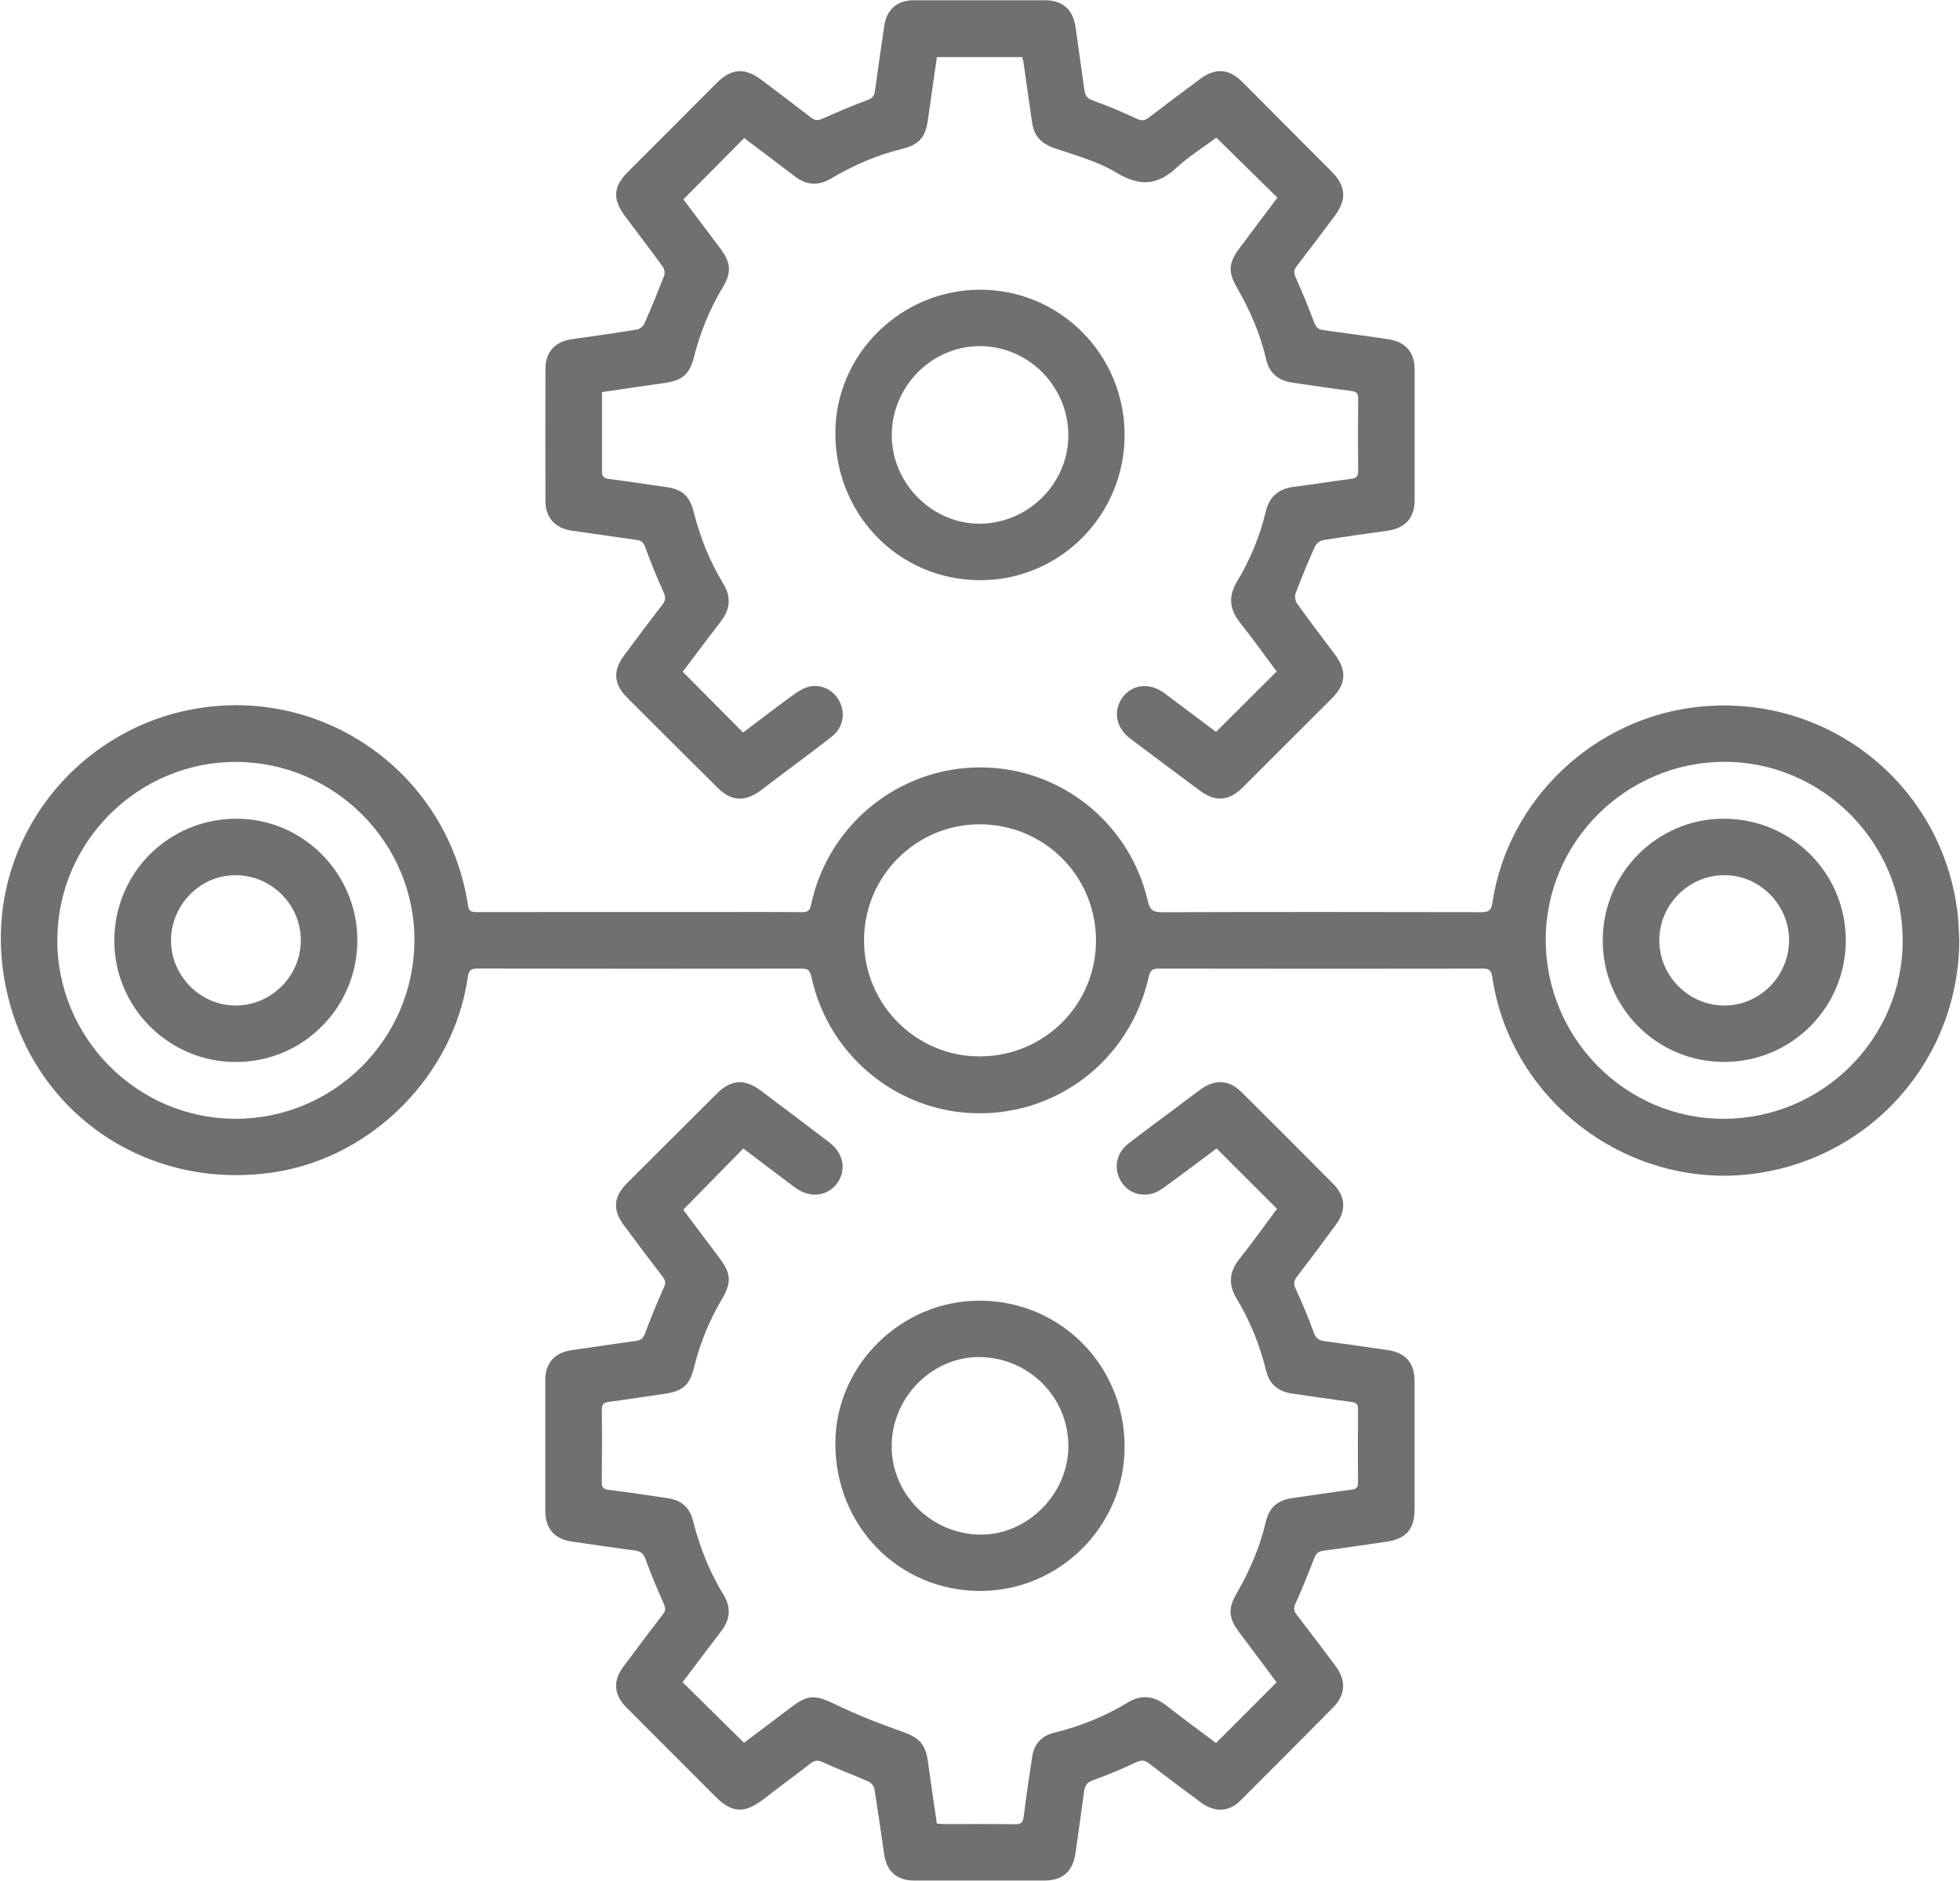
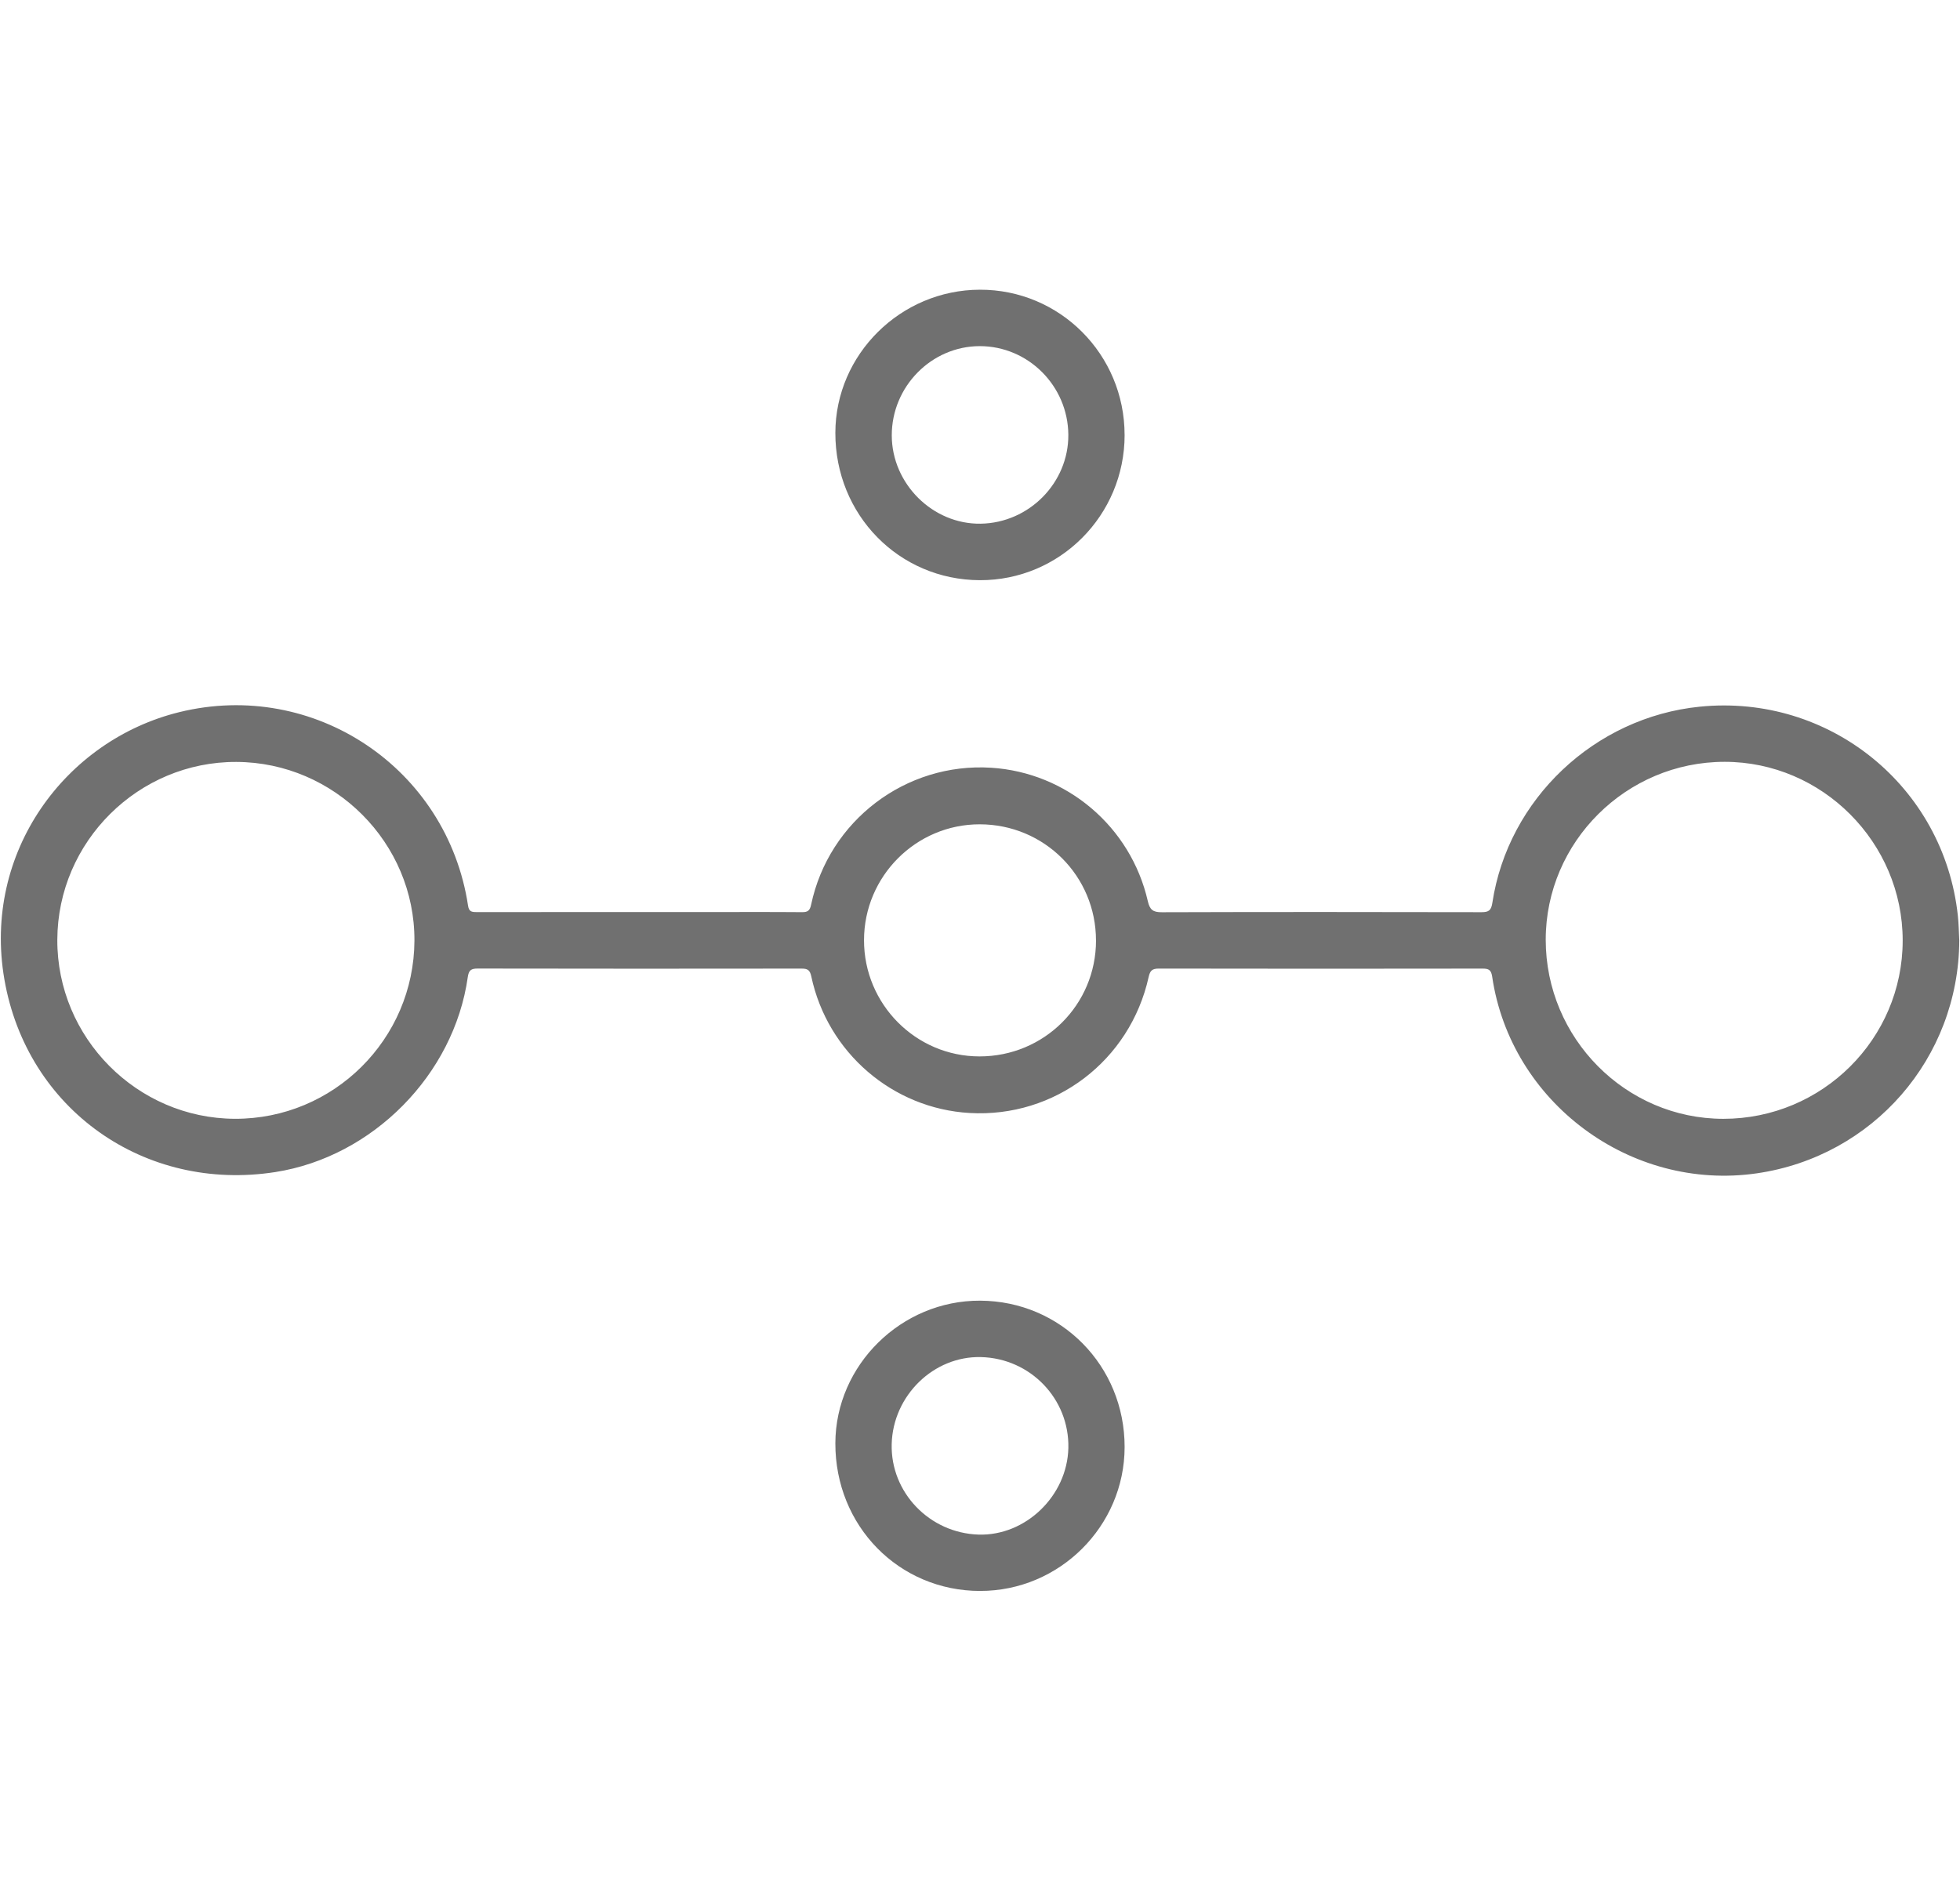
<svg xmlns="http://www.w3.org/2000/svg" width="74" height="71" viewBox="0 0 74 71" fill="none">
  <g id="Layer_1" clip-path="url(#clip0_165_1569)">
    <path id="Vector" d="M73.973 35.508C73.949 39.944 70.722 43.658 66.328 44.295C61.568 44.984 57.036 41.621 56.337 36.868C56.3 36.617 56.207 36.565 55.977 36.566C51.902 36.572 47.826 36.573 43.751 36.565C43.499 36.565 43.421 36.643 43.367 36.884C42.664 40.05 39.821 42.203 36.607 42.017C33.702 41.85 31.241 39.736 30.63 36.859C30.577 36.61 30.482 36.566 30.259 36.566C26.184 36.571 22.109 36.572 18.034 36.564C17.785 36.564 17.698 36.627 17.661 36.887C17.14 40.572 14.071 43.673 10.395 44.247C5.465 45.016 1.015 41.89 0.165 36.97C-0.663 32.18 2.463 27.943 6.771 26.884C11.861 25.633 16.888 29.002 17.672 34.194C17.706 34.418 17.812 34.432 17.988 34.432C20.87 34.43 23.753 34.431 26.635 34.431C27.849 34.431 29.063 34.425 30.277 34.435C30.496 34.437 30.576 34.381 30.624 34.152C31.295 30.98 34.197 28.779 37.421 28.983C40.277 29.164 42.691 31.207 43.335 34.016C43.411 34.349 43.532 34.44 43.868 34.438C47.891 34.425 51.913 34.428 55.936 34.436C56.211 34.436 56.301 34.367 56.344 34.082C56.937 30.165 60.205 27.081 64.168 26.679C69.059 26.183 73.389 29.681 73.918 34.56C73.952 34.875 73.956 35.192 73.973 35.508ZM8.87 42.236C12.593 42.248 15.631 39.233 15.647 35.51C15.664 31.823 12.629 28.777 8.924 28.764C5.221 28.751 2.179 31.771 2.164 35.474C2.149 39.175 5.172 42.223 8.87 42.236ZM65.064 42.237C68.798 42.239 71.834 39.222 71.836 35.508C71.837 31.805 68.8 28.758 65.11 28.76C61.398 28.762 58.36 31.784 58.359 35.476C58.359 39.193 61.375 42.235 65.064 42.237ZM41.379 35.505C41.38 33.073 39.428 31.121 36.99 31.119C34.585 31.116 32.622 33.081 32.621 35.494C32.619 37.91 34.576 39.88 36.98 39.881C39.419 39.883 41.379 37.935 41.38 35.505H41.379Z" fill="#707070" />
-     <path id="Vector_2" d="M48.227 7.46C47.457 6.703 46.705 5.964 45.924 5.197C45.433 5.563 44.883 5.904 44.416 6.336C43.683 7.015 43.008 7.038 42.145 6.515C41.446 6.092 40.618 5.871 39.833 5.601C39.312 5.422 39.039 5.152 38.963 4.601C38.858 3.848 38.749 3.096 38.64 2.343C38.632 2.282 38.607 2.223 38.587 2.155H35.373C35.257 2.961 35.14 3.752 35.03 4.544C34.942 5.173 34.7 5.462 34.081 5.614C33.12 5.85 32.222 6.237 31.375 6.741C30.887 7.031 30.441 6.991 29.997 6.65C29.362 6.161 28.719 5.683 28.096 5.212C27.334 5.981 26.579 6.742 25.801 7.527C26.241 8.113 26.715 8.744 27.191 9.374C27.597 9.912 27.63 10.282 27.282 10.858C26.781 11.687 26.43 12.575 26.192 13.512C26.037 14.12 25.75 14.365 25.118 14.454C24.336 14.564 23.555 14.681 22.729 14.801C22.729 15.007 22.729 15.203 22.729 15.4C22.729 16.193 22.735 16.985 22.727 17.777C22.725 17.973 22.78 18.054 22.986 18.08C23.708 18.171 24.426 18.287 25.147 18.386C25.751 18.469 26.036 18.718 26.19 19.323C26.433 20.28 26.791 21.191 27.308 22.034C27.609 22.526 27.576 22.988 27.226 23.443C26.738 24.078 26.259 24.72 25.777 25.359C26.536 26.125 27.284 26.879 28.055 27.655C28.626 27.224 29.192 26.788 29.769 26.366C29.988 26.206 30.215 26.028 30.466 25.946C30.959 25.785 31.469 26.031 31.695 26.478C31.932 26.945 31.825 27.483 31.398 27.814C30.68 28.371 29.95 28.911 29.226 29.457C29.049 29.591 28.874 29.727 28.695 29.858C28.123 30.276 27.611 30.249 27.106 29.751C26.158 28.817 25.22 27.874 24.277 26.935C24.067 26.726 23.857 26.517 23.65 26.307C23.18 25.83 23.14 25.317 23.541 24.774C24.024 24.121 24.511 23.47 25.009 22.827C25.138 22.662 25.137 22.539 25.05 22.349C24.798 21.792 24.567 21.225 24.357 20.651C24.291 20.471 24.205 20.406 24.028 20.382C23.212 20.271 22.399 20.147 21.584 20.032C20.963 19.944 20.594 19.542 20.593 18.923C20.589 17.254 20.589 15.585 20.593 13.915C20.594 13.293 20.958 12.896 21.58 12.807C22.405 12.689 23.231 12.574 24.053 12.44C24.157 12.423 24.286 12.313 24.33 12.213C24.593 11.616 24.841 11.011 25.076 10.401C25.111 10.31 25.088 10.156 25.029 10.076C24.564 9.436 24.081 8.808 23.608 8.173C23.113 7.507 23.147 7.05 23.725 6.471C24.838 5.358 25.95 4.245 27.062 3.131C27.613 2.58 28.114 2.542 28.744 3.013C29.368 3.482 29.993 3.951 30.609 4.43C30.761 4.549 30.877 4.562 31.058 4.48C31.614 4.227 32.178 3.99 32.751 3.778C32.942 3.707 33.01 3.616 33.035 3.426C33.144 2.61 33.265 1.796 33.386 0.981C33.479 0.35 33.872 0.009 34.506 0.009C36.153 0.007 37.8 0.007 39.447 0.009C40.13 0.01 40.518 0.364 40.611 1.047C40.717 1.832 40.836 2.615 40.942 3.399C40.97 3.605 41.048 3.717 41.264 3.795C41.828 3.998 42.382 4.234 42.926 4.487C43.111 4.572 43.226 4.552 43.376 4.437C44.012 3.948 44.655 3.468 45.299 2.989C45.886 2.552 46.396 2.586 46.907 3.097C48.034 4.225 49.159 5.354 50.283 6.485C50.817 7.023 50.852 7.535 50.396 8.147C49.923 8.781 49.446 9.413 48.963 10.04C48.855 10.181 48.836 10.289 48.915 10.463C49.169 11.03 49.403 11.607 49.623 12.188C49.689 12.362 49.776 12.435 49.956 12.46C50.771 12.568 51.585 12.69 52.4 12.804C53.057 12.895 53.411 13.293 53.411 13.957C53.413 15.594 53.413 17.232 53.411 18.87C53.41 19.555 53.06 19.941 52.377 20.037C51.562 20.15 50.746 20.262 49.935 20.397C49.823 20.415 49.687 20.536 49.639 20.644C49.382 21.222 49.139 21.806 48.915 22.397C48.874 22.505 48.9 22.685 48.968 22.78C49.429 23.423 49.909 24.053 50.384 24.687C50.859 25.319 50.829 25.82 50.278 26.372C49.159 27.492 48.039 28.612 46.916 29.73C46.399 30.245 45.893 30.284 45.307 29.851C44.425 29.198 43.546 28.54 42.669 27.881C42.127 27.472 42.013 26.826 42.385 26.324C42.754 25.827 43.407 25.758 43.957 26.166C44.617 26.656 45.273 27.152 45.912 27.631C46.68 26.865 47.432 26.114 48.2 25.347C47.752 24.748 47.299 24.112 46.815 23.501C46.419 23 46.367 22.517 46.702 21.959C47.2 21.133 47.566 20.245 47.792 19.305C47.927 18.744 48.279 18.448 48.852 18.378C49.574 18.289 50.293 18.168 51.014 18.076C51.213 18.051 51.279 17.98 51.277 17.777C51.268 16.869 51.267 15.96 51.278 15.052C51.281 14.846 51.212 14.785 51.014 14.759C50.271 14.666 49.53 14.553 48.789 14.444C48.246 14.364 47.923 14.082 47.802 13.559C47.578 12.593 47.186 11.699 46.694 10.844C46.365 10.275 46.386 9.917 46.783 9.388C47.258 8.755 47.733 8.123 48.23 7.46L48.227 7.46Z" fill="#707070" />
-     <path id="Vector_3" d="M48.214 45.636C47.441 44.863 46.695 44.118 45.932 43.356C45.28 43.842 44.624 44.337 43.96 44.821C43.818 44.924 43.656 45.022 43.488 45.063C42.952 45.194 42.483 44.957 42.259 44.472C42.051 44.023 42.18 43.497 42.604 43.171C43.197 42.713 43.801 42.269 44.401 41.82C44.722 41.58 45.04 41.335 45.367 41.103C45.877 40.738 46.411 40.771 46.858 41.214C48.028 42.374 49.191 43.54 50.352 44.709C50.793 45.154 50.83 45.692 50.46 46.2C49.969 46.873 49.469 47.542 48.961 48.204C48.842 48.361 48.836 48.475 48.919 48.656C49.165 49.192 49.398 49.736 49.596 50.291C49.677 50.516 49.785 50.603 50.009 50.632C50.794 50.733 51.577 50.853 52.361 50.962C53.067 51.061 53.408 51.444 53.408 52.151C53.409 53.757 53.409 55.363 53.408 56.969C53.408 57.729 53.091 58.094 52.346 58.202C51.553 58.316 50.76 58.437 49.964 58.541C49.77 58.567 49.684 58.651 49.615 58.833C49.394 59.413 49.158 59.989 48.904 60.556C48.83 60.72 48.85 60.819 48.951 60.95C49.447 61.594 49.935 62.244 50.424 62.893C50.83 63.434 50.805 63.981 50.332 64.46C49.167 65.639 47.996 66.814 46.822 67.985C46.406 68.402 45.865 68.428 45.357 68.057C44.693 67.57 44.035 67.075 43.382 66.573C43.22 66.448 43.1 66.432 42.904 66.524C42.37 66.775 41.826 67.005 41.271 67.204C41.045 67.285 40.961 67.4 40.932 67.621C40.83 68.396 40.712 69.168 40.607 69.942C40.51 70.648 40.128 70.993 39.422 70.993C37.785 70.994 36.148 70.994 34.512 70.993C33.864 70.993 33.474 70.65 33.38 69.999C33.259 69.173 33.146 68.347 33.011 67.524C32.994 67.421 32.881 67.296 32.782 67.252C32.213 67.001 31.628 66.786 31.065 66.526C30.867 66.434 30.748 66.457 30.589 66.581C30.006 67.034 29.41 67.472 28.825 67.922C28.103 68.478 27.635 68.451 26.999 67.813C25.881 66.691 24.761 65.57 23.641 64.449C23.183 63.99 23.134 63.467 23.521 62.941C24.016 62.27 24.519 61.604 25.027 60.943C25.133 60.807 25.134 60.709 25.064 60.552C24.816 59.993 24.579 59.429 24.369 58.855C24.291 58.645 24.185 58.562 23.973 58.534C23.177 58.43 22.384 58.31 21.59 58.197C20.933 58.102 20.589 57.707 20.587 57.036C20.585 55.388 20.585 53.739 20.587 52.091C20.588 51.463 20.94 51.065 21.567 50.973C22.381 50.854 23.195 50.732 24.01 50.621C24.2 50.595 24.287 50.519 24.357 50.33C24.571 49.746 24.813 49.172 25.064 48.603C25.133 48.446 25.133 48.347 25.027 48.209C24.531 47.566 24.044 46.914 23.559 46.262C23.121 45.672 23.16 45.178 23.682 44.657C24.81 43.53 25.939 42.404 27.07 41.28C27.598 40.755 28.113 40.715 28.707 41.16C29.578 41.812 30.444 42.467 31.31 43.126C31.855 43.541 31.97 44.186 31.597 44.681C31.226 45.171 30.568 45.24 30.02 44.833C29.368 44.35 28.723 43.855 28.064 43.357C27.309 44.127 26.56 44.891 25.795 45.67C26.239 46.26 26.708 46.883 27.174 47.507C27.608 48.086 27.621 48.421 27.256 49.043C26.789 49.839 26.435 50.683 26.215 51.582C26.039 52.3 25.791 52.52 25.056 52.624C24.367 52.721 23.679 52.832 22.989 52.922C22.797 52.948 22.719 53.009 22.722 53.218C22.733 54.126 22.729 55.035 22.721 55.944C22.719 56.136 22.767 56.218 22.978 56.243C23.722 56.334 24.462 56.451 25.203 56.557C25.727 56.632 26.037 56.901 26.169 57.423C26.419 58.412 26.79 59.349 27.325 60.22C27.611 60.686 27.565 61.141 27.233 61.574C26.74 62.218 26.254 62.867 25.772 63.505C26.548 64.271 27.305 65.019 28.089 65.792C28.654 65.367 29.262 64.917 29.861 64.457C30.511 63.96 30.785 63.979 31.532 64.339C32.344 64.732 33.189 65.067 34.041 65.364C34.693 65.591 34.94 65.819 35.035 66.509C35.14 67.281 35.256 68.052 35.37 68.84C35.465 68.849 35.546 68.862 35.627 68.862C36.525 68.863 37.423 68.854 38.32 68.868C38.554 68.872 38.624 68.793 38.651 68.57C38.745 67.816 38.855 67.064 38.971 66.313C39.045 65.839 39.323 65.531 39.793 65.415C40.773 65.174 41.702 64.805 42.564 64.28C43.082 63.965 43.553 64.01 44.025 64.379C44.649 64.864 45.287 65.332 45.911 65.801C46.673 65.039 47.424 64.287 48.2 63.51C47.739 62.894 47.263 62.254 46.783 61.617C46.382 61.084 46.356 60.731 46.684 60.162C47.177 59.308 47.567 58.413 47.792 57.448C47.919 56.902 48.243 56.632 48.804 56.553C49.546 56.45 50.286 56.332 51.029 56.238C51.22 56.214 51.273 56.14 51.271 55.958C51.264 55.038 51.264 54.119 51.273 53.2C51.275 53.009 51.203 52.949 51.02 52.925C50.278 52.83 49.538 52.715 48.796 52.612C48.269 52.539 47.926 52.263 47.799 51.737C47.566 50.776 47.197 49.869 46.688 49.024C46.36 48.479 46.413 48.003 46.806 47.512C47.293 46.903 47.743 46.265 48.213 45.635L48.214 45.636Z" fill="#707070" />
-     <path id="Vector_4" d="M42.46 16.419C42.46 19.457 40.01 21.914 36.992 21.903C33.94 21.892 31.533 19.436 31.539 16.339C31.545 13.379 34.001 10.946 36.992 10.937C40.013 10.927 42.459 13.38 42.459 16.419L42.46 16.419ZM40.335 16.414C40.322 14.568 38.82 13.066 36.99 13.067C35.168 13.069 33.667 14.592 33.669 16.437C33.671 18.265 35.218 19.799 37.028 19.77C38.855 19.74 40.347 18.224 40.335 16.414Z" fill="#707070" />
+     <path id="Vector_4" d="M42.46 16.419C42.46 19.457 40.01 21.914 36.992 21.903C33.94 21.892 31.533 19.436 31.539 16.339C31.545 13.379 34.001 10.946 36.992 10.937C40.013 10.927 42.459 13.38 42.459 16.419ZM40.335 16.414C40.322 14.568 38.82 13.066 36.99 13.067C35.168 13.069 33.667 14.592 33.669 16.437C33.671 18.265 35.218 19.799 37.028 19.77C38.855 19.74 40.347 18.224 40.335 16.414Z" fill="#707070" />
    <path id="Vector_5" d="M37.006 60.061C33.935 60.058 31.532 57.607 31.539 54.485C31.546 51.533 34.031 49.087 37.008 49.102C40.055 49.117 42.464 51.559 42.46 54.63C42.456 57.617 40 60.063 37.005 60.06L37.006 60.061ZM33.666 54.517C33.62 56.34 35.092 57.874 36.943 57.933C38.721 57.989 40.296 56.47 40.336 54.661C40.375 52.81 38.906 51.281 37.04 51.232C35.252 51.185 33.712 52.685 33.666 54.517Z" fill="#707070" />
-     <path id="Vector_6" d="M8.921 30.907C11.427 30.901 13.487 32.964 13.492 35.484C13.497 38.026 11.459 40.081 8.922 40.093C6.39 40.104 4.32 38.048 4.316 35.517C4.312 32.962 6.359 30.913 8.921 30.907ZM11.357 35.513C11.364 34.162 10.269 33.054 8.912 33.04C7.575 33.026 6.46 34.145 6.457 35.502C6.455 36.837 7.556 37.952 8.884 37.96C10.23 37.967 11.35 36.859 11.357 35.513Z" fill="#707070" />
-     <path id="Vector_7" d="M65.096 40.09C62.559 40.092 60.511 38.04 60.512 35.498C60.512 32.973 62.559 30.911 65.069 30.907C67.629 30.903 69.688 32.95 69.688 35.502C69.688 38.038 67.635 40.089 65.096 40.09ZM62.647 35.511C62.653 36.859 63.771 37.967 65.116 37.96C66.461 37.953 67.554 36.833 67.546 35.472C67.537 34.139 66.42 33.03 65.094 33.038C63.744 33.047 62.64 34.163 62.647 35.511Z" fill="#707070" />
  </g>
  <defs>
    <clipPath id="clip0_165_1569">
      <rect width="74" height="71" fill="white" />
    </clipPath>
  </defs>
</svg>